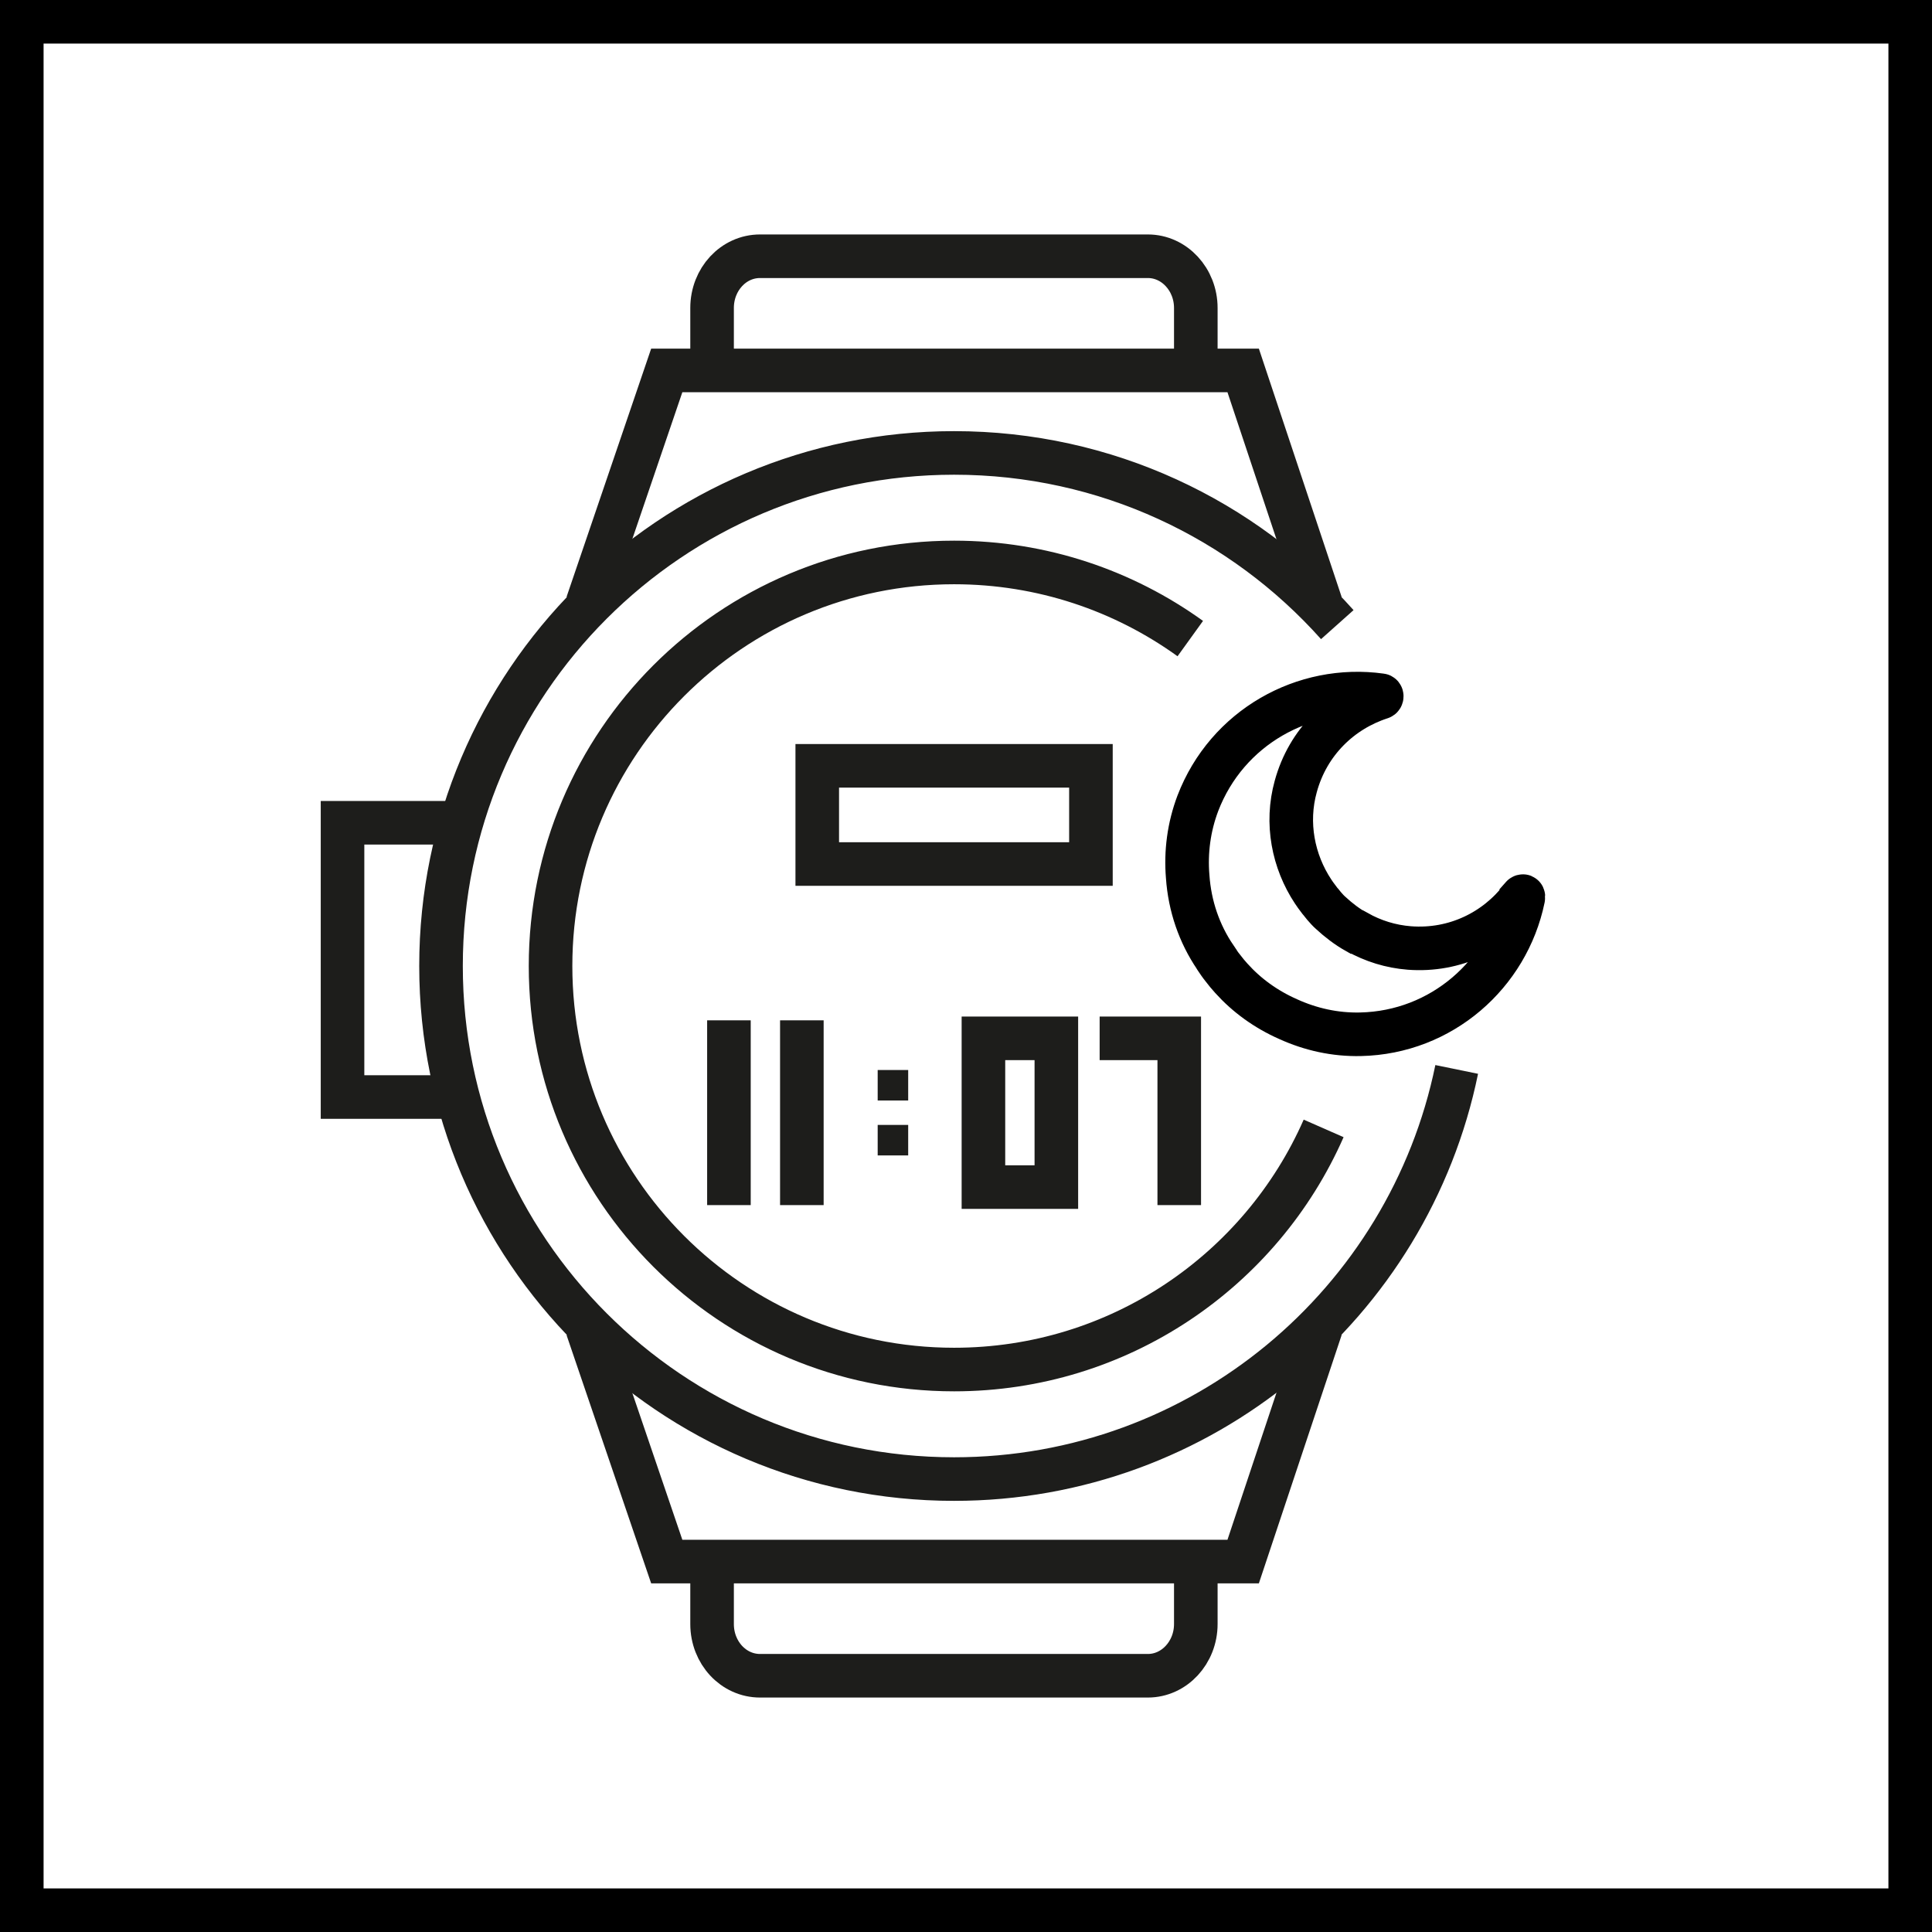
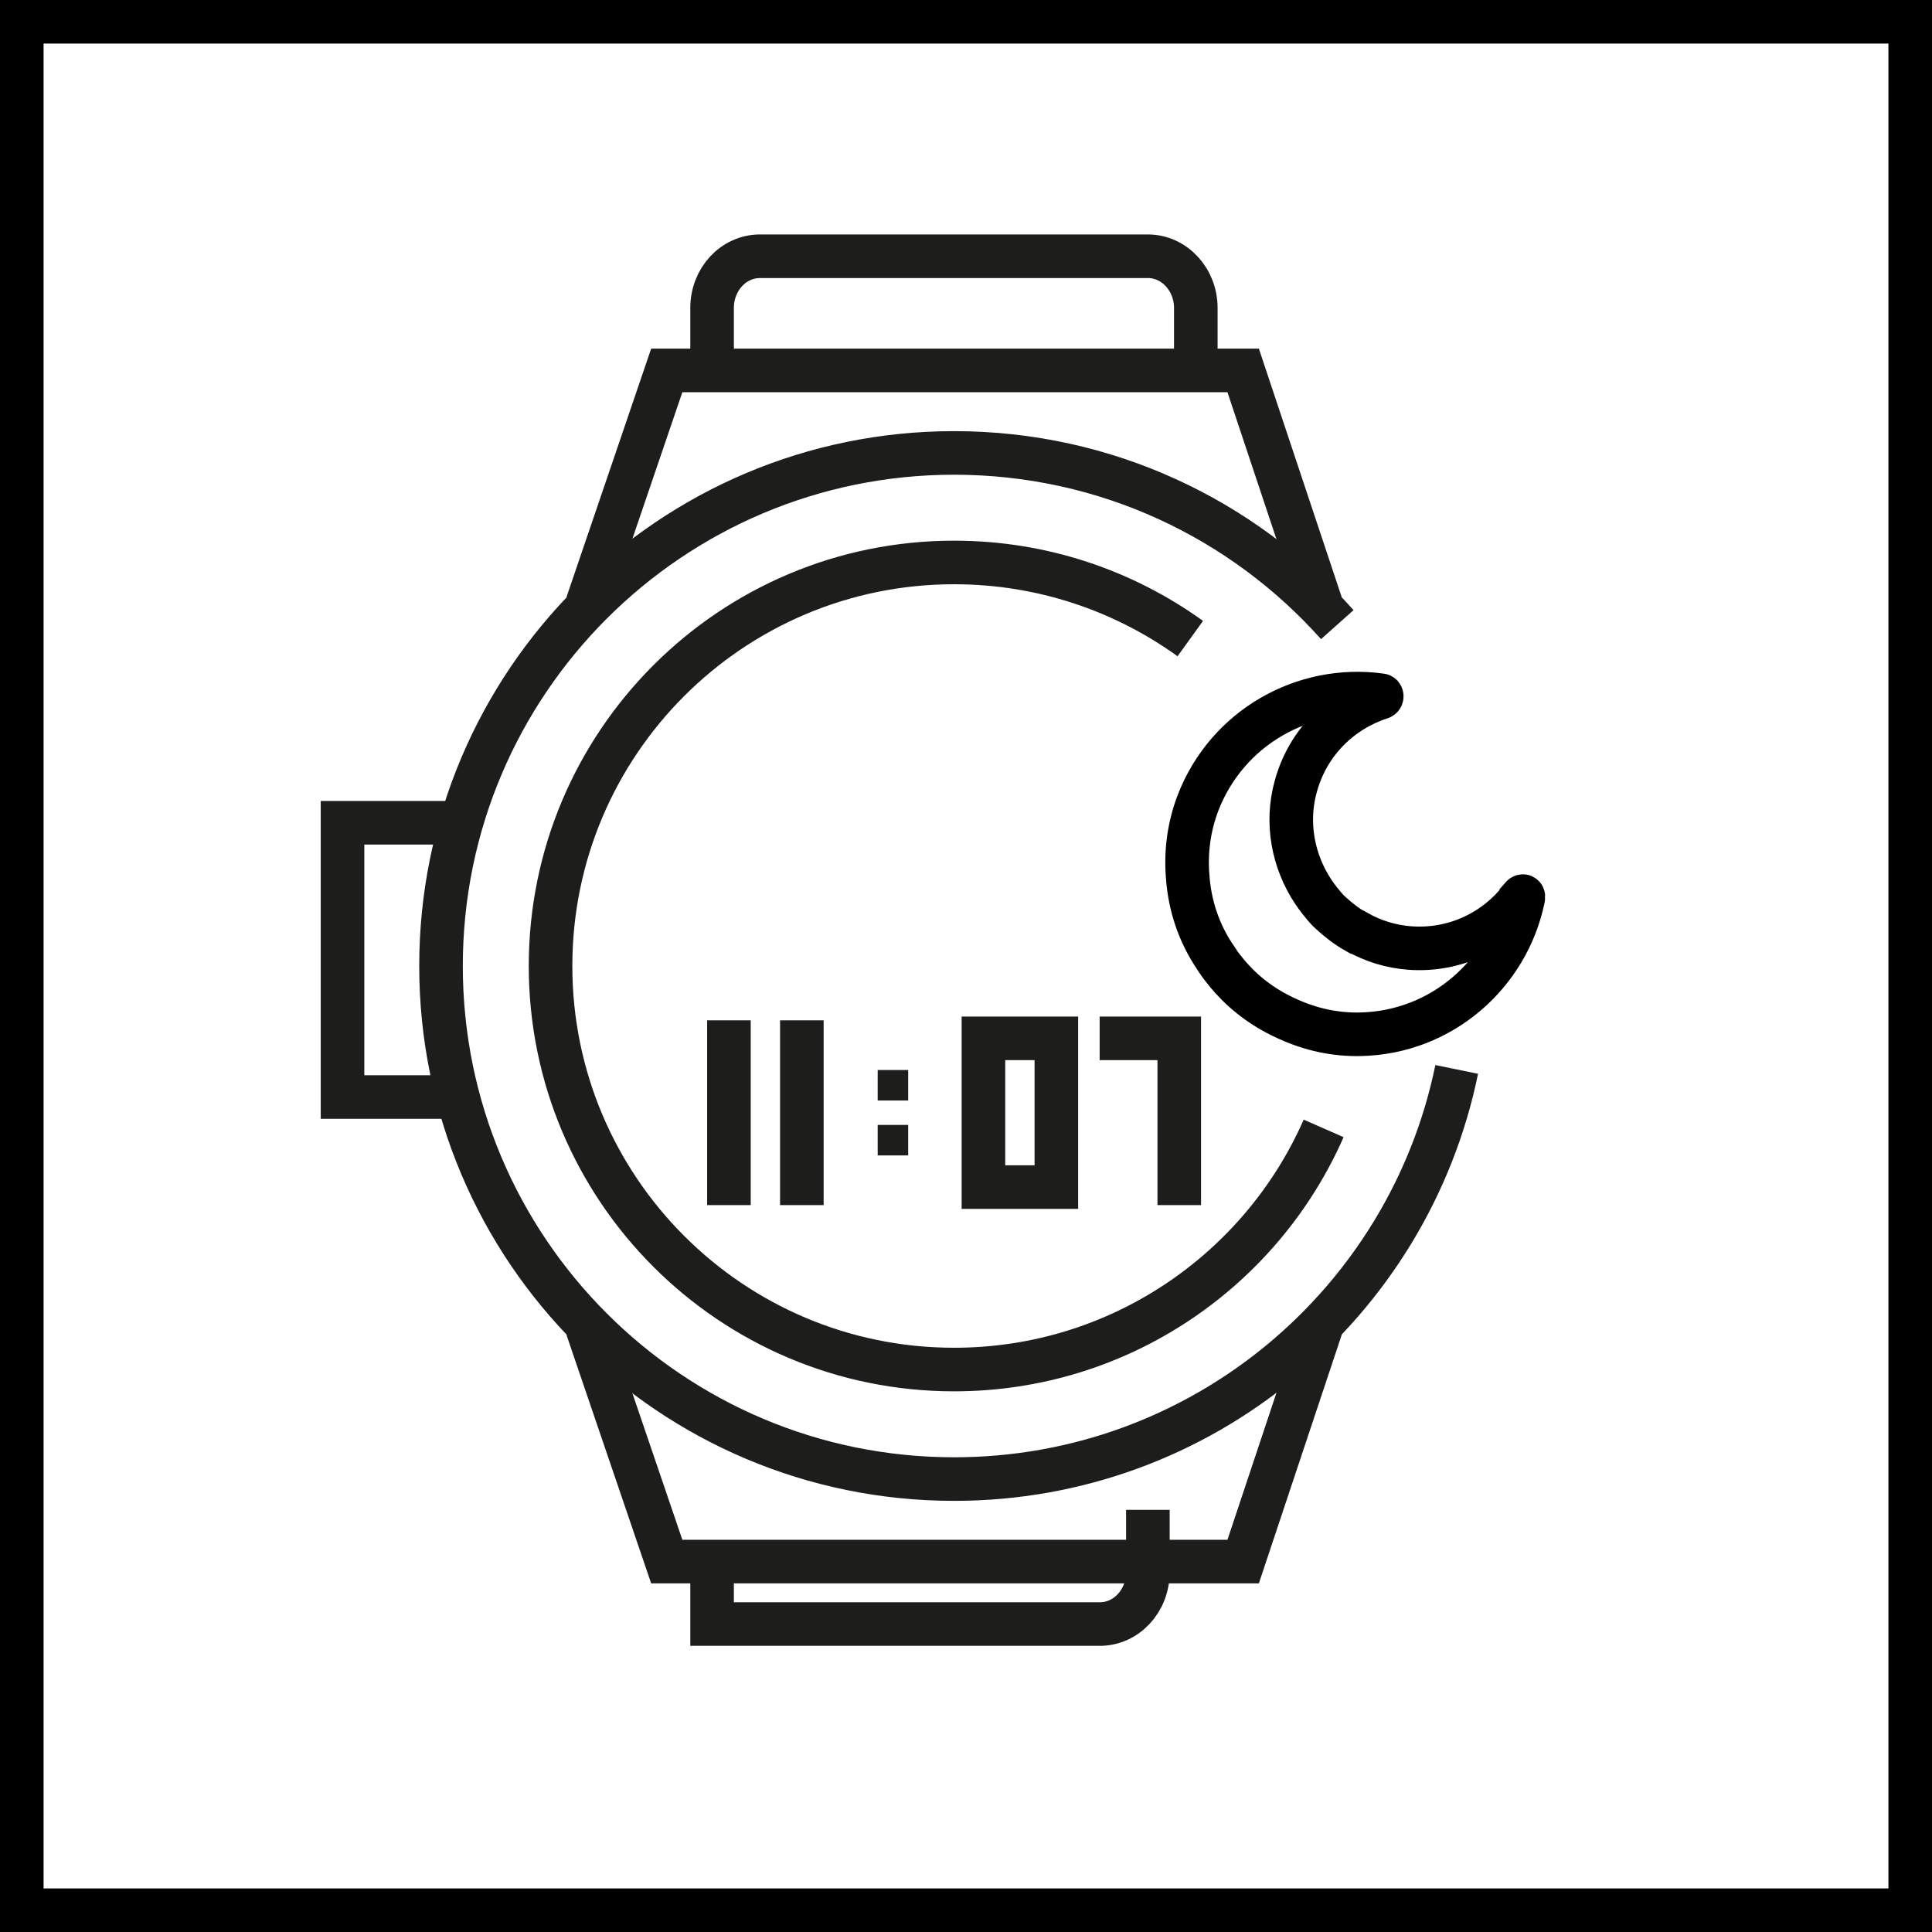
<svg xmlns="http://www.w3.org/2000/svg" id="Warstwa_2" data-name="Warstwa 2" viewBox="0 0 66.5 66.5">
  <defs>
    <style>
      .cls-1, .cls-2, .cls-3 {
        fill: none;
        stroke-miterlimit: 10;
      }

      .cls-1, .cls-3 {
        stroke: #1d1d1b;
      }

      .cls-2 {
        stroke: #000;
      }

      .cls-2, .cls-3 {
        stroke-width: 1.5px;
      }
    </style>
  </defs>
  <g id="technologie">
    <g id="dual_illuminator" data-name="dual illuminator">
      <rect class="cls-2" x=".75" y=".75" width="65" height="65" />
      <g>
        <g>
          <path class="cls-3" d="M45.56,38.84c-2.15,4.89-7.04,8.3-12.72,8.3-7.67,0-13.89-6.22-13.89-13.89s6.22-13.89,13.89-13.89c3.03,0,5.84.97,8.13,2.62" />
          <path class="cls-3" d="M50.14,36.81c-1.65,8.05-8.77,14.1-17.3,14.1-9.75,0-17.66-7.91-17.66-17.66s7.91-17.66,17.66-17.66c5.24,0,9.95,2.28,13.19,5.91" />
          <polyline class="cls-3" points="15.88 28.32 11.79 28.32 11.79 37.76 15.76 37.76" />
          <g>
            <polyline class="cls-3" points="20.21 45.71 22.95 53.75 42.79 53.75 45.47 45.71" />
-             <path class="cls-3" d="M24.51,53.75v2.15c0,.99.74,1.78,1.65,1.78h13.35c.91,0,1.65-.8,1.65-1.78v-2.15" />
+             <path class="cls-3" d="M24.51,53.75v2.15h13.35c.91,0,1.65-.8,1.65-1.78v-2.15" />
          </g>
          <g>
            <polyline class="cls-3" points="20.21 20.79 22.95 12.75 42.79 12.75 45.47 20.79" />
            <path class="cls-3" d="M24.51,12.75v-2.15c0-.99.74-1.78,1.65-1.78h13.35c.91,0,1.65.8,1.65,1.78v2.15" />
          </g>
-           <rect class="cls-3" x="28.13" y="26.36" width="9.42" height="3.38" />
        </g>
        <path class="cls-2" d="M52.36,30.91c-.87,1.13-2.27,1.84-3.85,1.72-.64-.05-1.25-.24-1.8-.55,0,0-.01,0-.02,0-.32-.18-.62-.41-.89-.66,0,0,0,0,0,0-.08-.07-.15-.15-.22-.23-.03-.04-.06-.07-.09-.11-.04-.04-.07-.09-.11-.14-.06-.08-.13-.17-.18-.25,0,0,0,0,0,0-.69-1.04-.95-2.36-.6-3.62.42-1.54,1.57-2.62,2.93-3.06.04-.01.04-.08,0-.08-2.65-.37-5.3,1.11-6.3,3.72-.31.82-.42,1.68-.35,2.52.07,1.02.4,1.97.95,2.78,0,0,0,.01.01.02.08.12.16.24.25.35.09.12.19.24.29.35,0,0,0,0,0,0,.53.59,1.19,1.07,1.96,1.41.77.35,1.61.54,2.49.52,2.79-.06,5.06-2.07,5.6-4.68.02-.09-.01-.1-.07-.03Z" />
        <g>
          <g>
            <line class="cls-3" x1="25.09" y1="35.12" x2="25.09" y2="41.48" />
            <line class="cls-3" x1="27.6" y1="35.12" x2="27.6" y2="41.48" />
            <rect class="cls-3" x="33.85" y="35.74" width="2.51" height="5.12" />
            <polyline class="cls-3" points="37.85 35.74 40.59 35.74 40.59 41.48" />
          </g>
          <g>
            <rect class="cls-1" x="30.71" y="37.33" width=".05" height=".05" />
            <rect class="cls-1" x="30.71" y="39.22" width=".05" height=".05" />
          </g>
        </g>
      </g>
    </g>
  </g>
</svg>